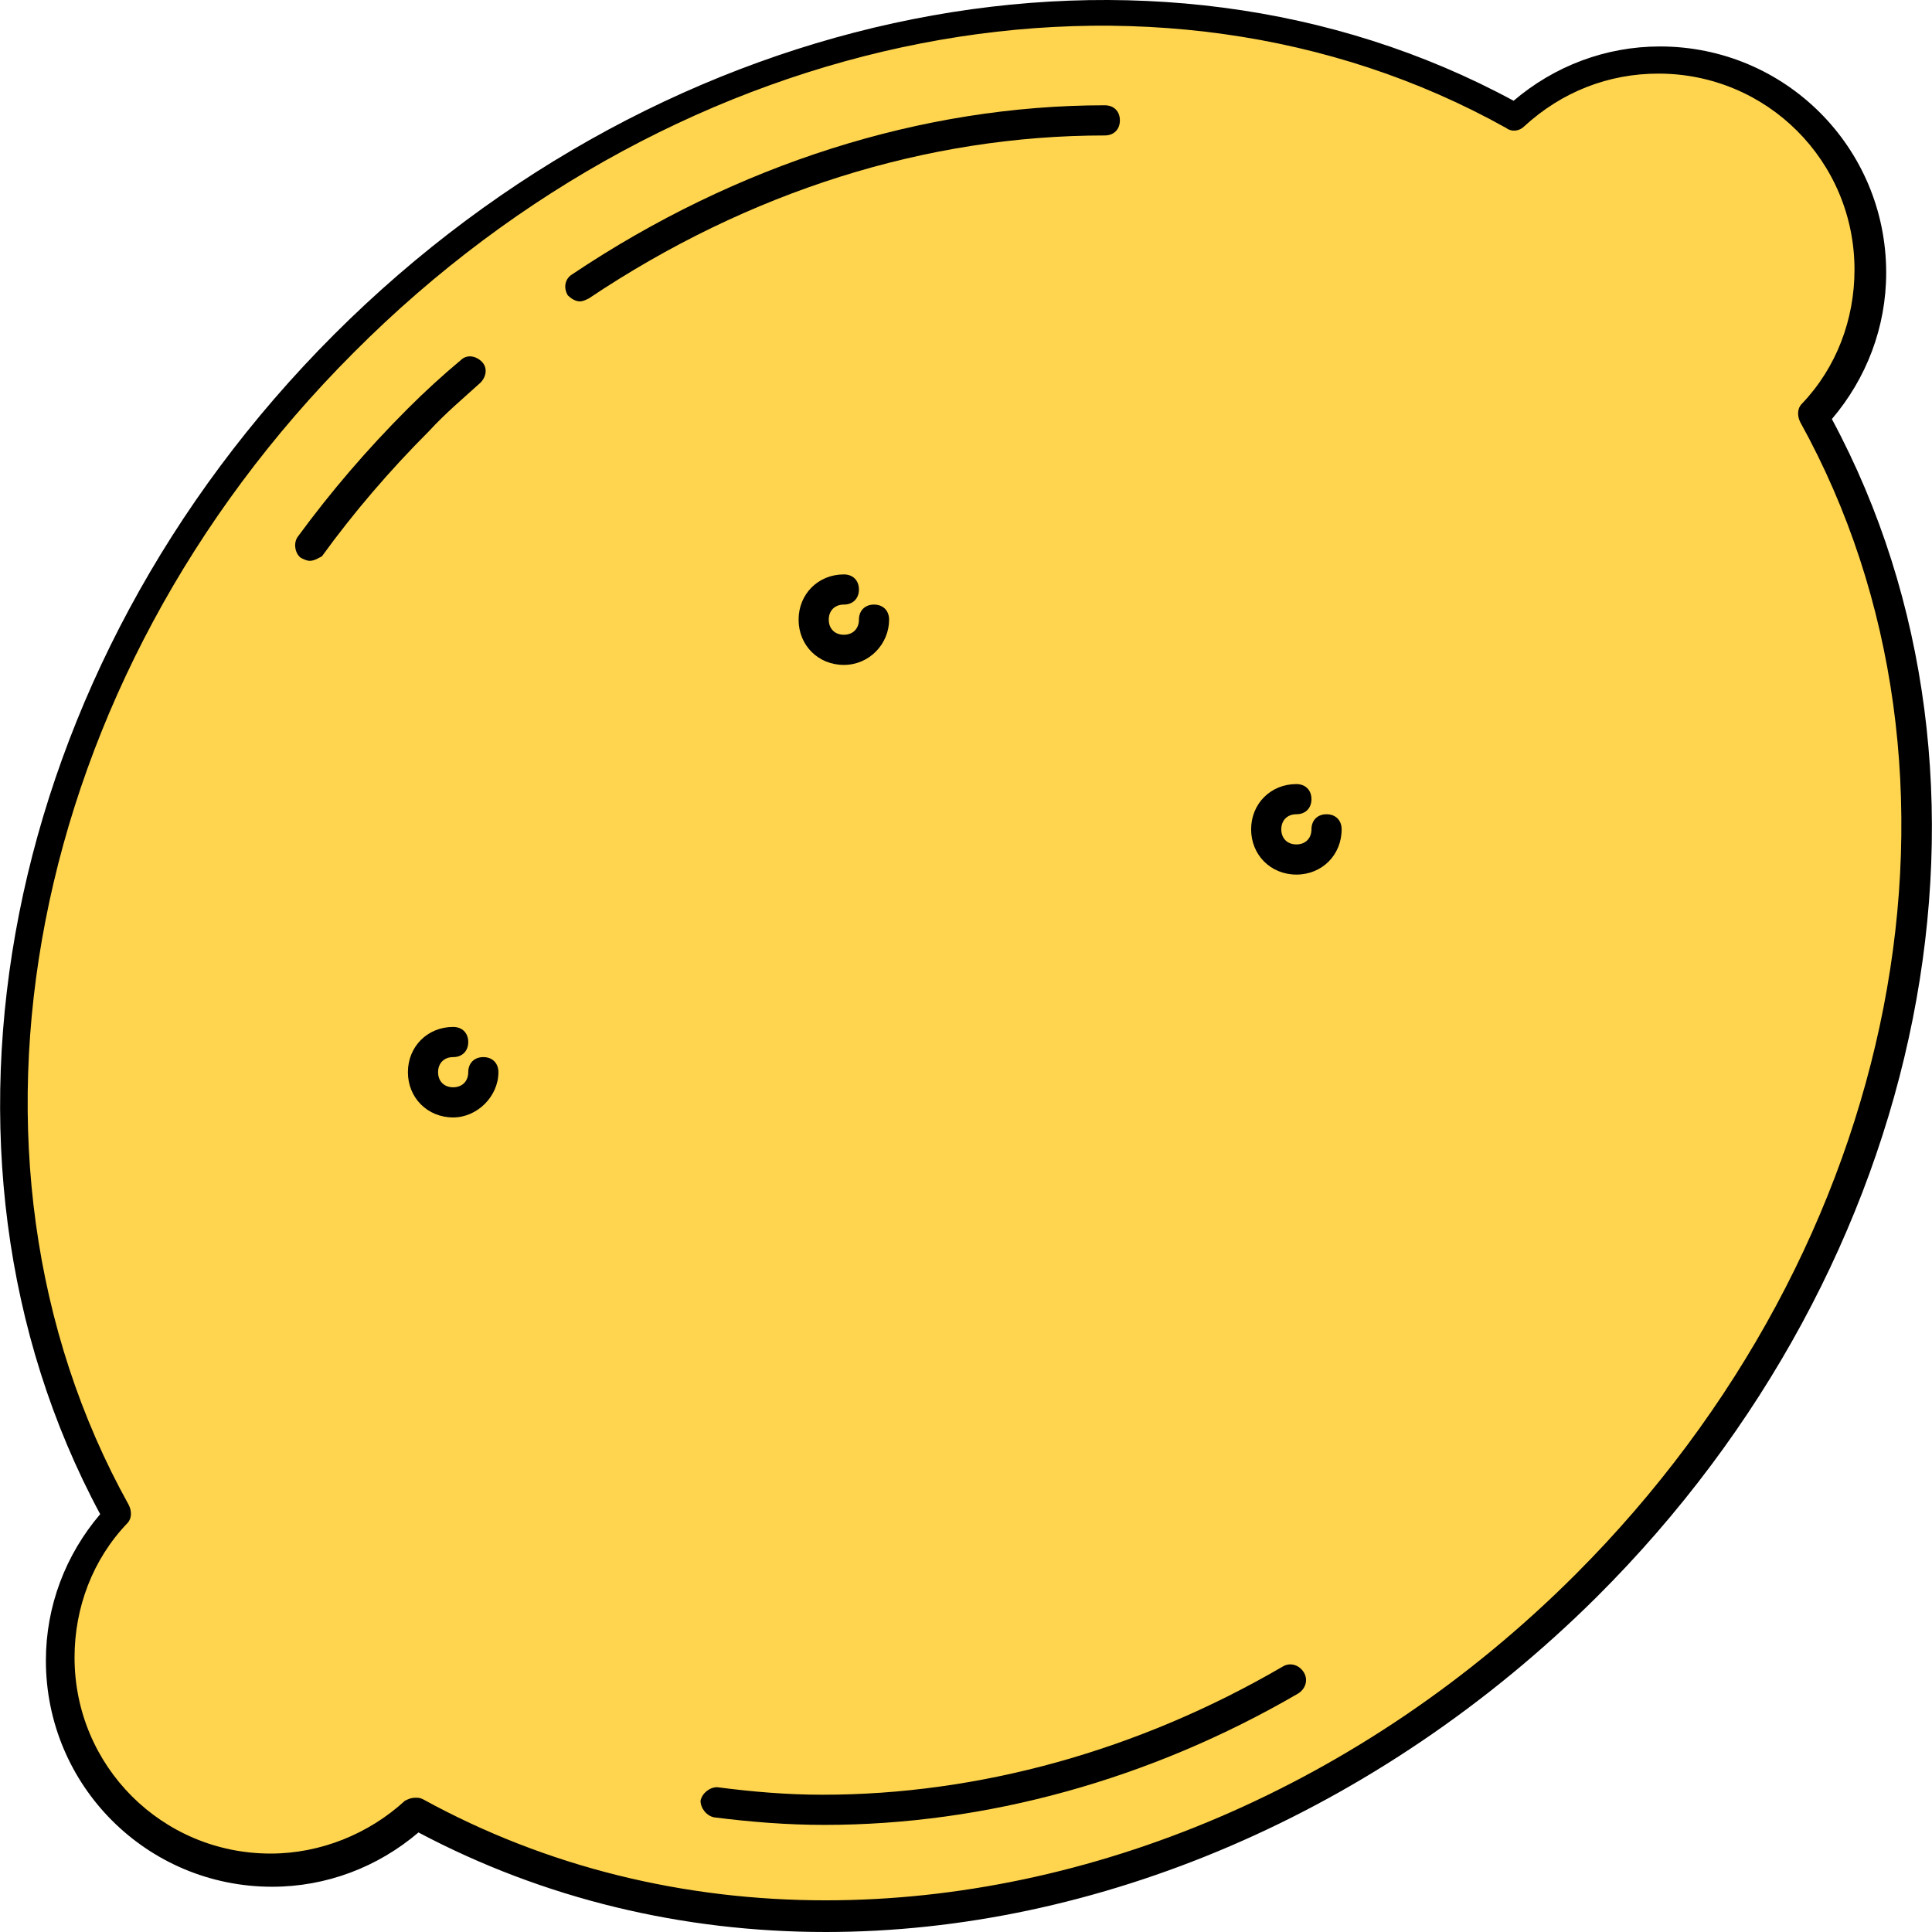
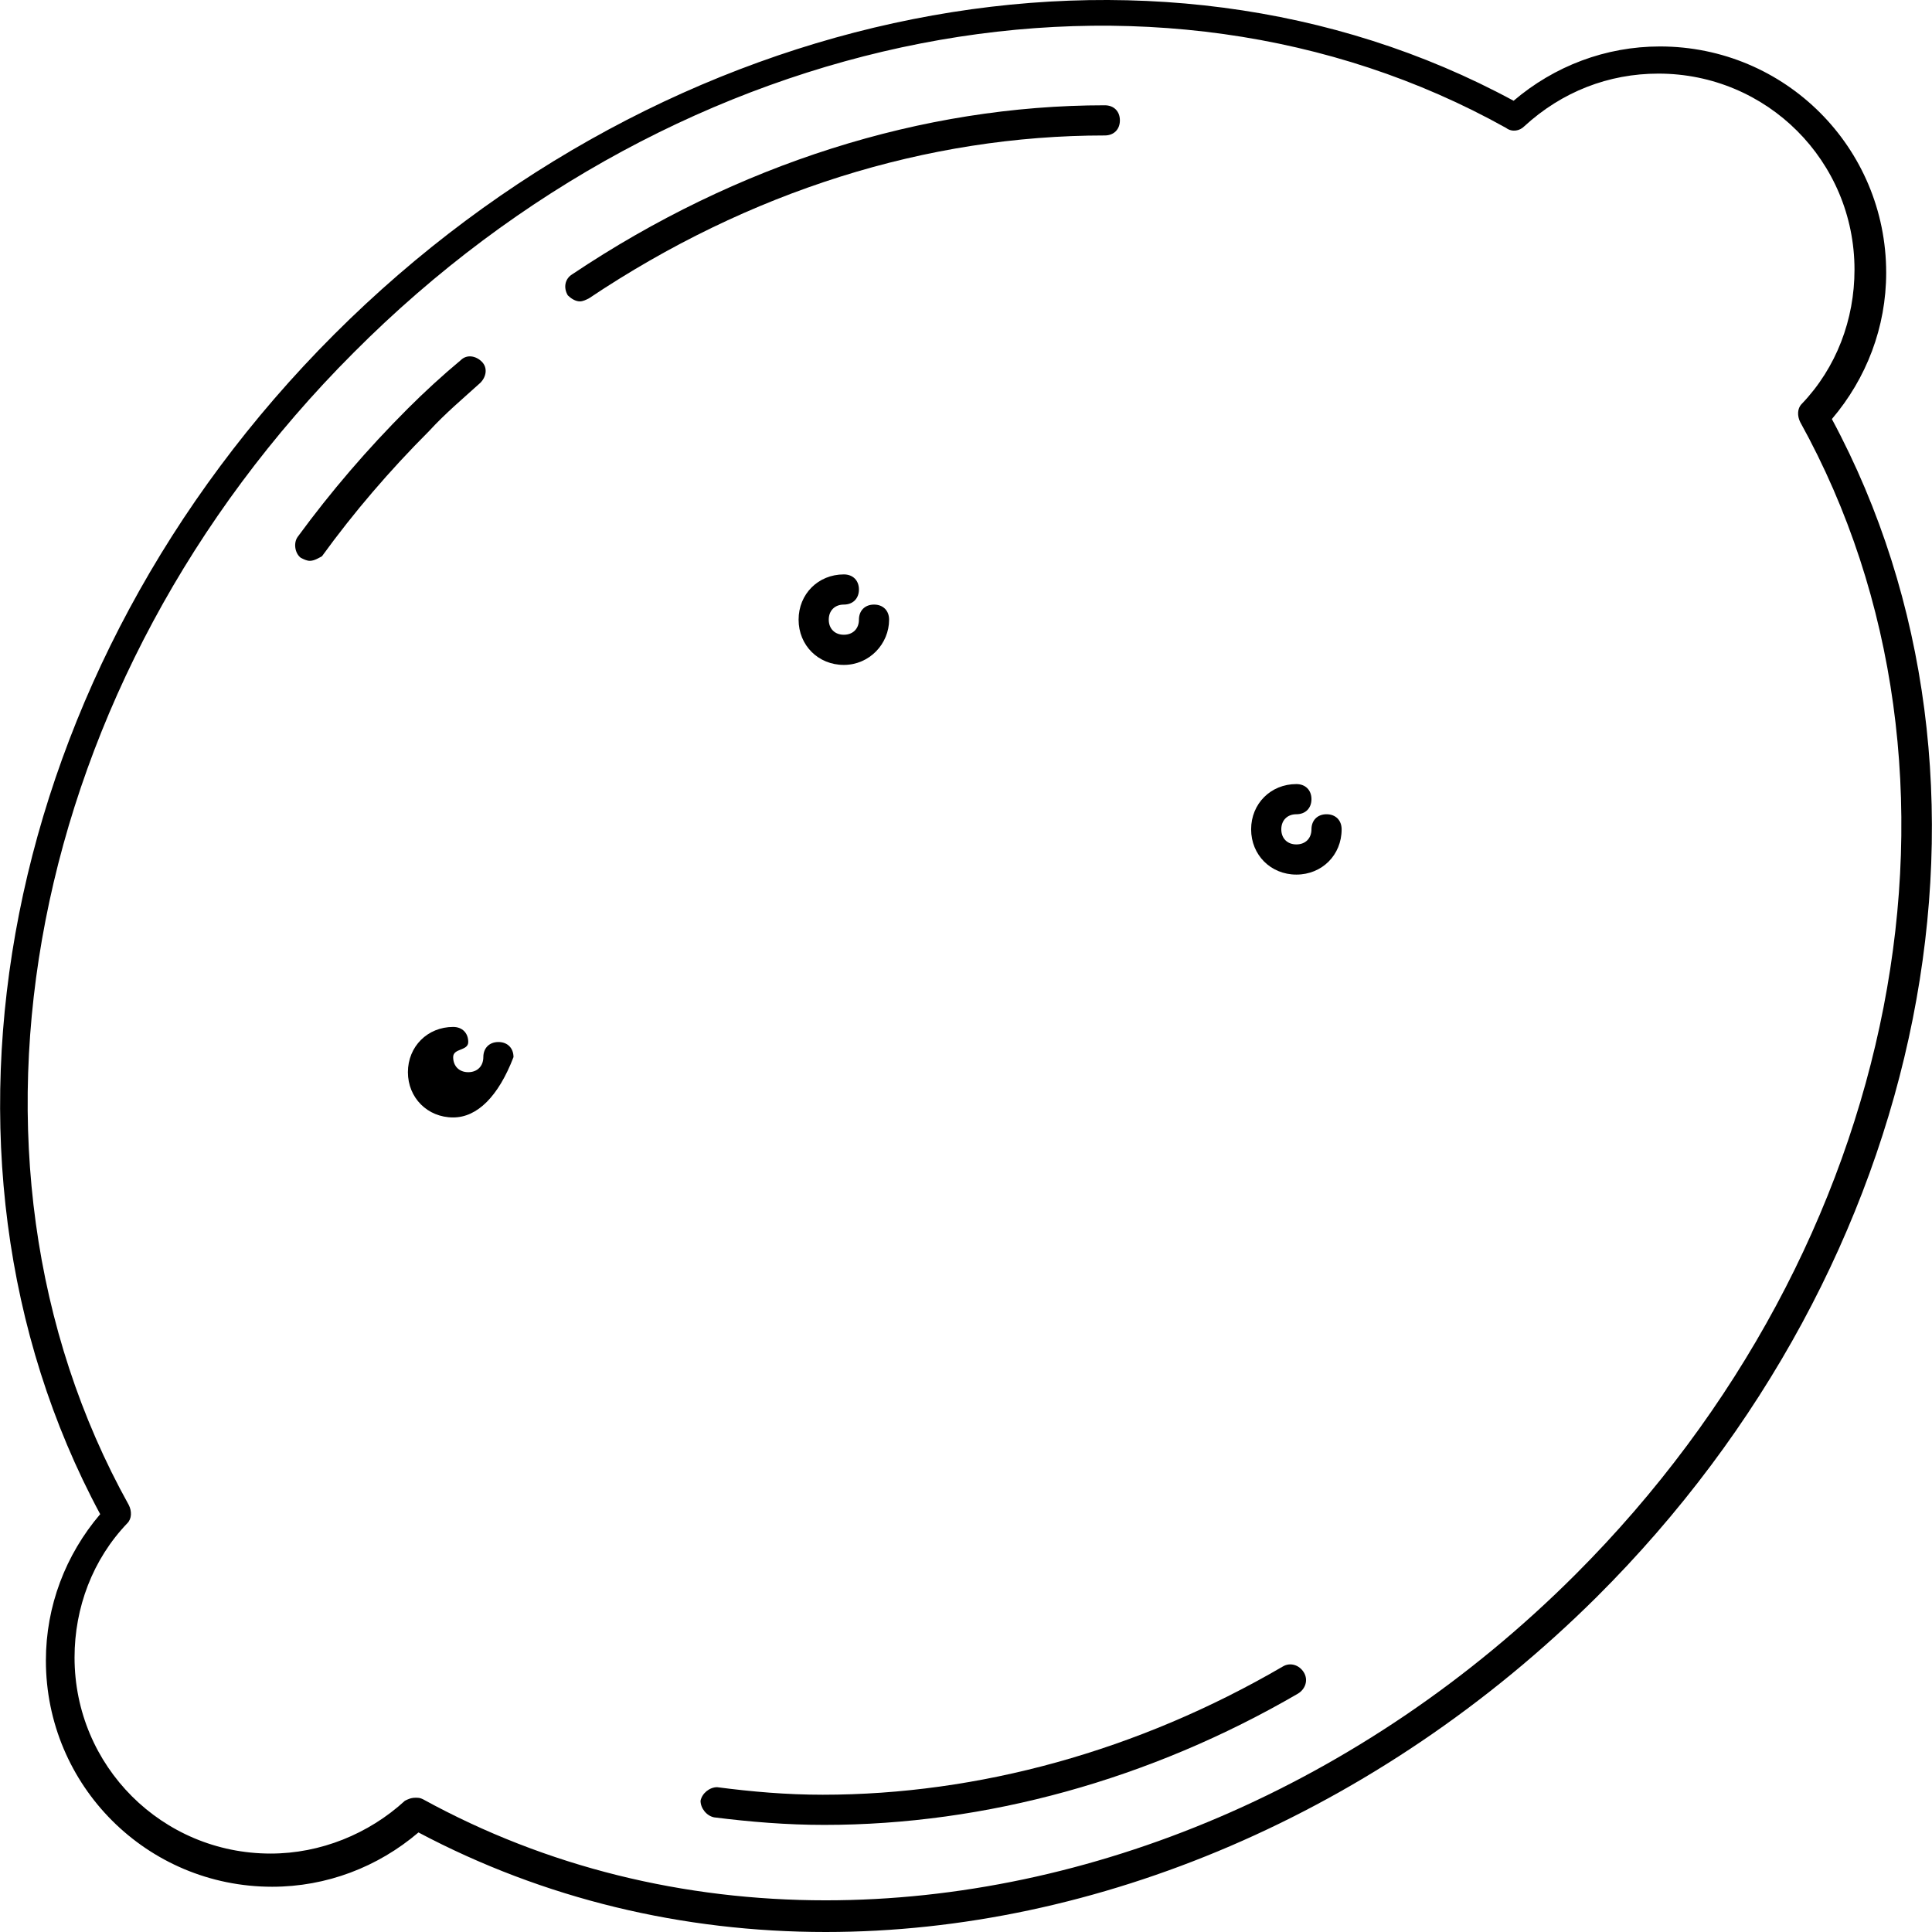
<svg xmlns="http://www.w3.org/2000/svg" height="800px" width="800px" version="1.1" id="Layer_1" viewBox="0 0 512.319 512.319" xml:space="preserve">
-   <path style="fill:#FFD54F;" d="M495.768,71.919c0,14.8-5.6,28.4-15.2,38.4c51.2,92.4,29.2,220.8-60.4,310.4s-218,111.6-310.4,60.4  c-10,9.2-23.6,15.2-38.4,15.2c-30.8,0-56-25.2-56-56c0-14.8,6-28.4,15.2-38.4c-51.6-92.4-29.6-220.8,60-310.4s218-111.6,310.4-60  c10-9.2,23.6-15.2,38-15.2C470.568,15.919,495.768,41.119,495.768,71.919z" />
  <path d="M218.968,512.319c-38,0-74.8-8.8-108-26.4c-10.8,9.2-24.4,14.4-38.8,14.4c-33.2,0-60-26.8-60-60c0-14.4,5.2-28,14.4-38.8  c-51.6-96-26.4-224.4,62-312.8c88.4-88.4,216.8-114,312.8-62c10.8-9.2,24.4-14.4,38.8-14.4c33.2,0,60,26.8,60,60  c0,14.4-5.2,28-14.4,38.8c51.6,96,26.4,224-62.4,312.4C365.368,481.119,290.568,512.319,218.968,512.319z M110.168,476.719  c0.8,0,1.2,0,2,0.4c32.8,18,69.2,26.8,106.8,26.8c69.6,0,142.4-30,198.8-86.4c86.8-86.8,111.2-212.4,59.6-305.6  c-0.8-1.6-0.8-3.6,0.4-4.8c9.2-9.6,14-22.4,14-35.6c0-28.8-23.2-52-52-52c-13.2,0-25.6,4.8-35.6,14c-1.2,1.2-3.2,1.6-4.8,0.4  c-93.2-52-218.8-27.6-305.6,59.6c-86.8,86.8-111.2,212.8-59.6,305.6c0.8,1.6,0.8,3.6-0.4,4.8c-9.2,9.6-14,22.4-14,35.6  c0,28.8,23.2,52,52,52c13.2,0,26-5.2,35.6-14C108.168,477.119,108.968,476.719,110.168,476.719z" />
-   <path d="M120.168,296.319c-6.8,0-12-5.2-12-12s5.2-12,12-12c2.4,0,4,1.6,4,4s-1.6,4-4,4s-4,1.6-4,4s1.6,4,4,4s4-1.6,4-4s1.6-4,4-4  s4,1.6,4,4C132.168,290.719,126.568,296.319,120.168,296.319z" />
+   <path d="M120.168,296.319c-6.8,0-12-5.2-12-12s5.2-12,12-12c2.4,0,4,1.6,4,4s-4,1.6-4,4s1.6,4,4,4s4-1.6,4-4s1.6-4,4-4  s4,1.6,4,4C132.168,290.719,126.568,296.319,120.168,296.319z" />
  <path d="M223.768,176.319c-6.8,0-12-5.2-12-12s5.2-12,12-12c2.4,0,4,1.6,4,4s-1.6,4-4,4s-4,1.6-4,4s1.6,4,4,4s4-1.6,4-4s1.6-4,4-4  s4,1.6,4,4C235.768,170.719,230.568,176.319,223.768,176.319z" />
  <path d="M343.768,231.919c-6.8,0-12-5.2-12-12s5.2-12,12-12c2.4,0,4,1.6,4,4s-1.6,4-4,4s-4,1.6-4,4s1.6,4,4,4s4-1.6,4-4s1.6-4,4-4  s4,1.6,4,4C355.768,226.719,350.568,231.919,343.768,231.919z" />
  <path d="M153.768,79.919c-1.2,0-2.4-0.8-3.2-1.6c-1.2-2-0.8-4.4,1.2-5.6c43.6-29.2,92.8-44.8,141.2-44.8c2.4,0,4,1.6,4,4s-1.6,4-4,4  c-47.2,0-94.4,14.8-136.8,43.2C155.368,79.519,154.568,79.919,153.768,79.919z" />
  <path d="M82.168,148.719c-0.8,0-1.6-0.4-2.4-0.8c-1.6-1.2-2-4-0.8-5.6c8.8-12,18.4-23.2,29.2-34c4.4-4.4,9.2-8.8,14-12.8  c1.6-1.6,4-1.2,5.6,0.4s1.2,4-0.4,5.6c-4.4,4-9.2,8-13.6,12.8c-10.4,10.4-20,21.6-28.4,33.2  C84.568,147.919,83.368,148.719,82.168,148.719z" />
  <path d="M218.568,483.919c-10,0-19.6-0.8-29.2-2c-2-0.4-3.6-2.4-3.6-4.4c0.4-2,2.4-3.6,4.4-3.6c9.2,1.2,18.4,2,28,2  c41.2,0,83.6-11.6,122-34c2-1.2,4.4-0.4,5.6,1.6s0.4,4.4-1.6,5.6C304.968,471.919,261.368,483.919,218.568,483.919z" />
</svg>